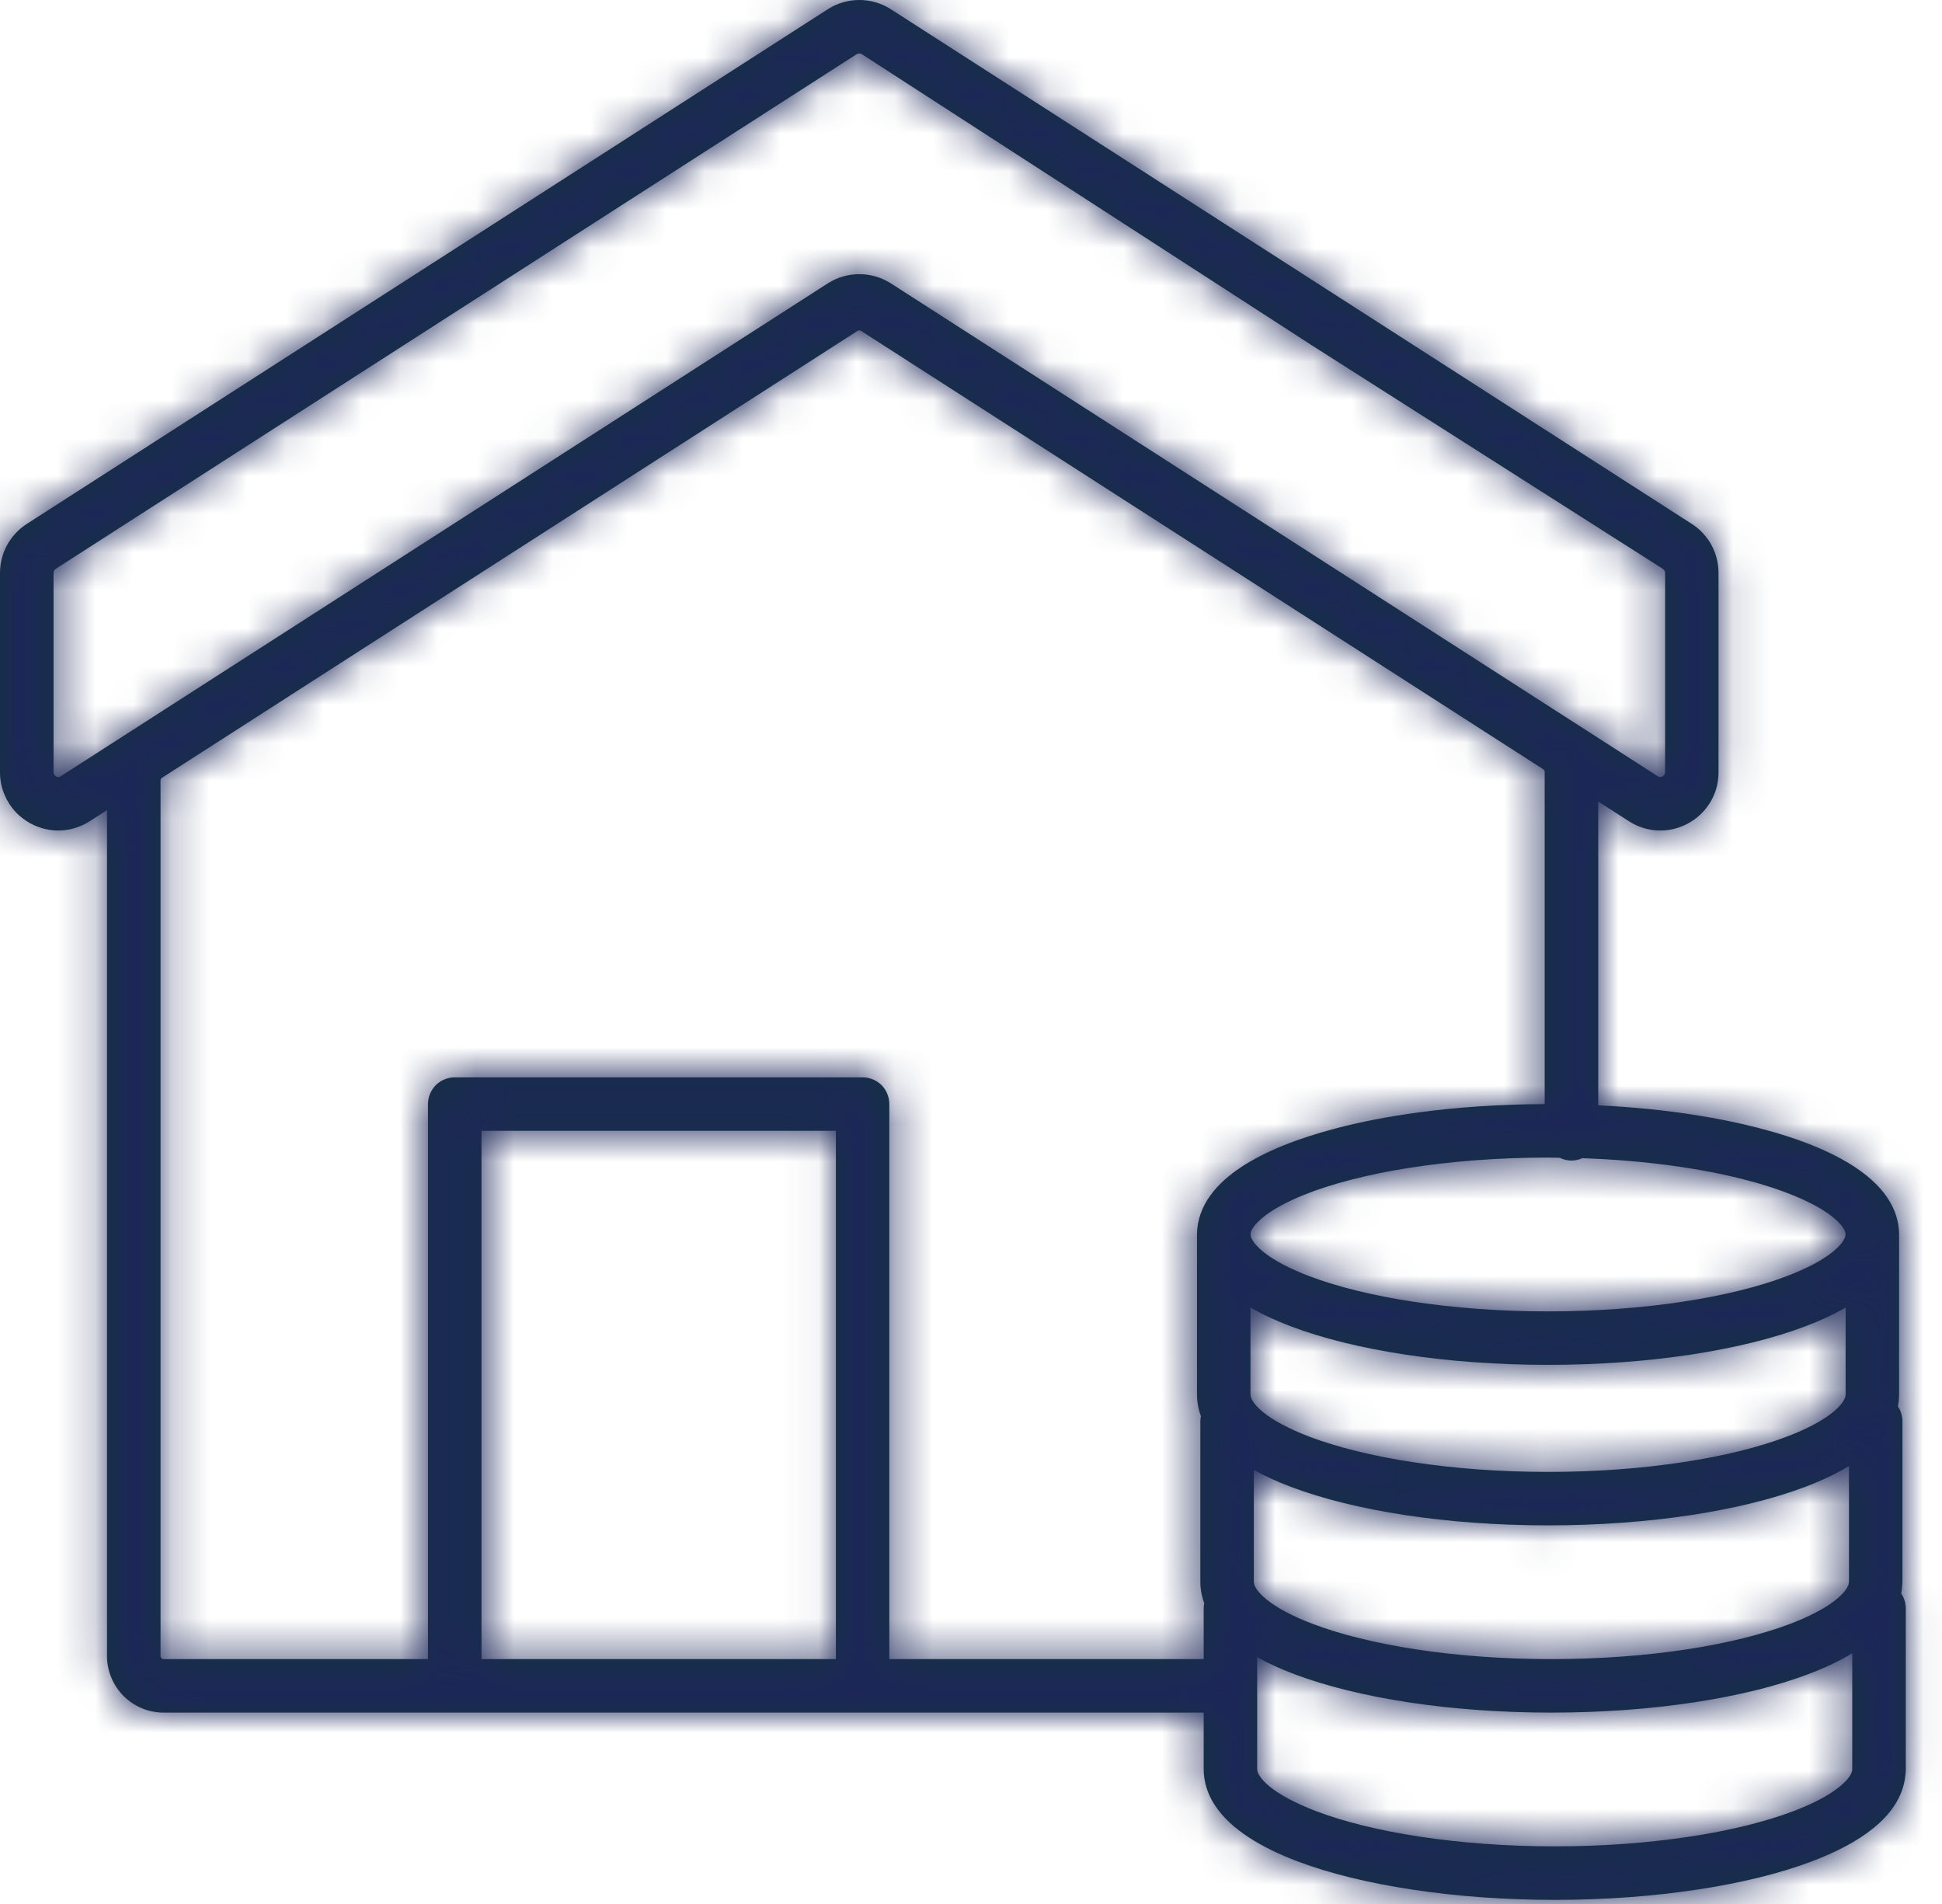
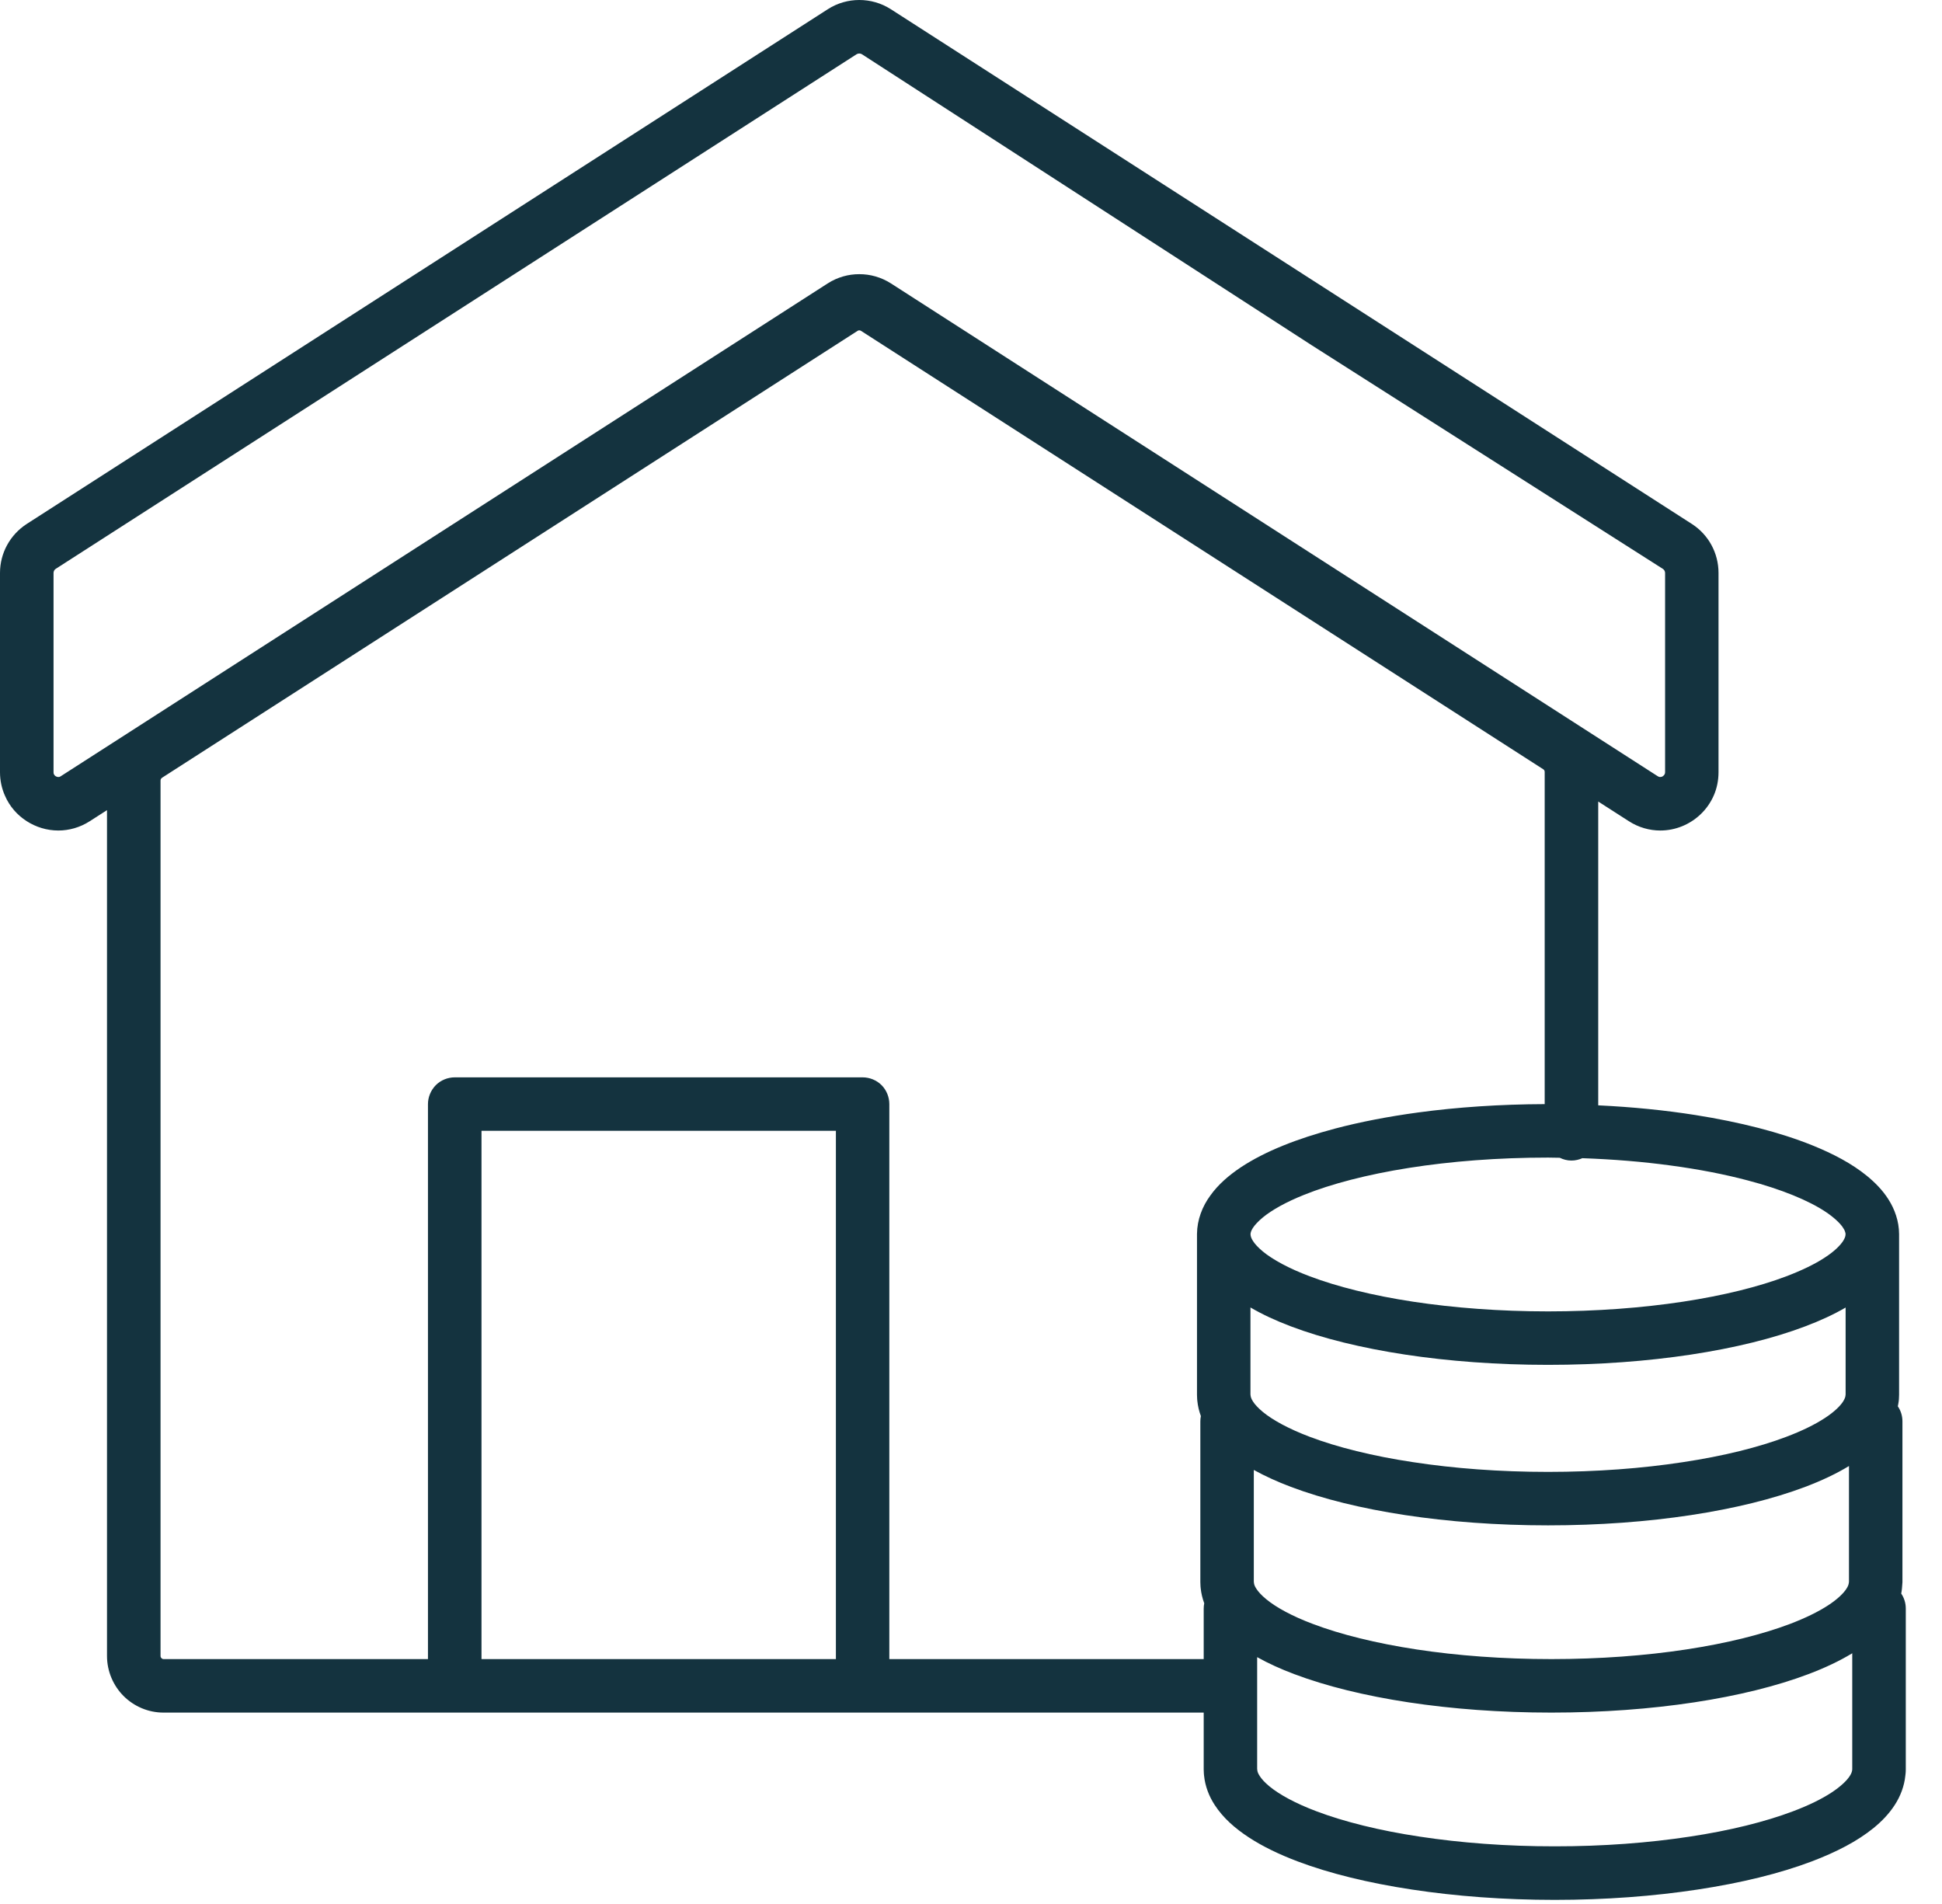
<svg xmlns="http://www.w3.org/2000/svg" xmlns:xlink="http://www.w3.org/1999/xlink" width="51px" height="50px" viewBox="0 0 51 50" version="1.1">
  <title>181982D6-9294-4F76-9D01-3E0BEF94AE29</title>
  <defs>
    <path d="M49.961,41.551 L49.961,37.326 C49.961,37.179 49.917,37.043 49.84,36.931 C49.848,36.884 49.859,36.838 49.864,36.79 C49.864,36.779 49.873,36.727 49.873,36.632 L49.873,32.408 L49.873,32.403 C49.871,32.07 49.759,31.754 49.59,31.491 C49.44,31.256 49.245,31.056 49.023,30.875 C48.634,30.559 48.15,30.301 47.584,30.073 C46.737,29.733 45.699,29.468 44.527,29.282 C43.73,29.156 42.873,29.07 41.972,29.027 L41.972,21.049 L42.776,21.565 C43.031,21.73 43.322,21.81 43.6,21.81 C44.003,21.81 44.379,21.652 44.661,21.383 C44.803,21.248 44.921,21.083 45.004,20.895 C45.087,20.708 45.131,20.496 45.131,20.279 L45.131,15.046 C45.131,14.523 44.868,14.041 44.432,13.76 L35.238,7.853 L34.447,9.066 L43.668,14.938 C43.705,14.962 43.728,15.003 43.728,15.046 L43.728,20.279 C43.728,20.304 43.723,20.318 43.716,20.331 C43.709,20.349 43.693,20.368 43.67,20.383 C43.649,20.398 43.621,20.406 43.6,20.405 C43.579,20.405 43.566,20.403 43.536,20.385 L43.533,20.383 L23.395,7.441 C23.14,7.279 22.853,7.199 22.566,7.2 C22.281,7.199 21.994,7.279 21.741,7.44 L1.598,20.383 C1.568,20.403 1.552,20.405 1.533,20.405 C1.506,20.406 1.466,20.391 1.441,20.368 L1.415,20.331 C1.41,20.318 1.406,20.304 1.406,20.279 L1.406,15.046 C1.406,15.003 1.427,14.962 1.464,14.938 L22.496,1.424 C22.517,1.412 22.54,1.405 22.566,1.405 C22.591,1.405 22.617,1.412 22.635,1.424 L34.447,9.066 L35.238,7.853 L23.395,0.242 C23.14,0.079 22.853,3.55271368e-15 22.566,3.55271368e-15 C22.281,3.55271368e-15 21.994,0.079 21.741,0.241 L0.704,13.758 C0.266,14.041 7.10542736e-15,14.523 7.10542736e-15,15.046 L7.10542736e-15,20.279 C7.10542736e-15,20.496 0.046,20.708 0.13,20.895 C0.252,21.179 0.456,21.407 0.699,21.563 C0.943,21.72 1.23,21.81 1.533,21.81 C1.811,21.81 2.103,21.73 2.358,21.565 L2.81,21.275 L2.81,43.487 C2.81,43.895 2.979,44.272 3.245,44.538 C3.514,44.807 3.889,44.975 4.297,44.974 L11.943,44.974 L22.654,44.974 L24.938,44.974 L31.611,44.974 L31.611,46.467 C31.611,46.561 31.62,46.613 31.62,46.624 C31.648,46.908 31.752,47.174 31.9,47.4 C32.123,47.742 32.431,48.012 32.797,48.252 C33.163,48.491 33.589,48.696 34.076,48.881 C34.919,49.199 35.936,49.448 37.08,49.621 C38.222,49.795 39.491,49.892 40.83,49.892 C42.169,49.892 43.436,49.795 44.58,49.621 C45.725,49.448 46.742,49.199 47.582,48.881 C48.231,48.634 48.777,48.352 49.208,48.001 C49.424,47.824 49.611,47.629 49.759,47.4 C49.906,47.174 50.01,46.908 50.038,46.624 C50.038,46.613 50.049,46.561 50.049,46.467 L50.049,42.243 C50.049,42.095 50.005,41.96 49.929,41.848 C49.938,41.802 49.945,41.755 49.949,41.708 M48.469,36.618 C48.467,36.624 48.467,36.634 48.465,36.651 C48.462,36.685 48.449,36.73 48.402,36.805 C48.332,36.916 48.175,37.076 47.92,37.241 C47.668,37.406 47.325,37.576 46.91,37.732 C46.192,38.005 45.259,38.238 44.193,38.398 C43.128,38.561 41.926,38.653 40.654,38.653 C39.382,38.653 38.18,38.561 37.114,38.398 C36.047,38.238 35.118,38.005 34.397,37.732 C33.846,37.524 33.42,37.29 33.165,37.079 C33.038,36.974 32.952,36.878 32.906,36.805 C32.857,36.73 32.848,36.685 32.843,36.651 C32.841,36.634 32.841,36.624 32.839,36.618 L32.839,34.335 C33.154,34.519 33.508,34.683 33.9,34.831 C34.743,35.15 35.76,35.399 36.904,35.573 C38.046,35.746 39.315,35.842 40.654,35.842 C41.993,35.842 43.262,35.746 44.404,35.573 C45.548,35.399 46.566,35.15 47.408,34.831 C47.8,34.683 48.155,34.52 48.469,34.337 L48.469,36.618 Z M32.994,41.722 C32.945,41.648 32.934,41.601 32.931,41.569 C32.929,41.551 32.929,41.542 32.927,41.534 L32.927,38.602 C33.221,38.764 33.545,38.912 33.9,39.046 C34.743,39.364 35.76,39.614 36.904,39.788 C38.046,39.961 39.315,40.057 40.654,40.057 C41.993,40.057 43.262,39.961 44.404,39.788 C45.548,39.614 46.566,39.364 47.408,39.046 C47.837,38.884 48.219,38.704 48.557,38.499 L48.557,41.534 C48.555,41.542 48.555,41.551 48.553,41.569 C48.548,41.601 48.539,41.648 48.49,41.722 C48.421,41.832 48.261,41.994 48.008,42.158 C47.756,42.323 47.413,42.492 46.999,42.649 C46.278,42.921 45.349,43.154 44.281,43.316 C43.216,43.478 42.014,43.569 40.742,43.569 C39.47,43.569 38.268,43.478 37.203,43.316 C36.137,43.154 35.204,42.921 34.486,42.649 C33.932,42.442 33.508,42.208 33.253,41.996 C33.126,41.892 33.04,41.795 32.994,41.722 L32.994,41.722 Z M45.891,30.997 C46.79,31.232 47.506,31.531 47.944,31.824 C48.161,31.968 48.307,32.11 48.384,32.215 C48.421,32.267 48.444,32.31 48.453,32.343 C48.465,32.371 48.467,32.39 48.467,32.411 C48.467,32.416 48.467,32.425 48.465,32.437 C48.462,32.469 48.449,32.516 48.402,32.59 C48.332,32.7 48.175,32.862 47.92,33.026 C47.668,33.192 47.325,33.36 46.91,33.517 C46.192,33.79 45.259,34.022 44.193,34.184 C43.128,34.345 41.926,34.438 40.654,34.438 C39.382,34.438 38.18,34.345 37.114,34.184 C36.047,34.022 35.118,33.79 34.397,33.517 C33.846,33.31 33.42,33.076 33.165,32.865 C33.038,32.76 32.952,32.664 32.906,32.59 C32.857,32.516 32.848,32.469 32.843,32.437 C32.841,32.425 32.841,32.416 32.841,32.41 C32.843,32.374 32.85,32.33 32.901,32.249 C32.95,32.173 33.038,32.074 33.17,31.966 C33.402,31.776 33.772,31.567 34.247,31.377 C34.96,31.09 35.908,30.842 37.001,30.67 C38.097,30.497 39.338,30.399 40.654,30.399 C40.758,30.399 40.86,30.403 40.962,30.404 C41.055,30.449 41.156,30.477 41.268,30.477 C41.37,30.477 41.467,30.454 41.555,30.415 C42.37,30.444 43.151,30.508 43.876,30.607 C44.615,30.706 45.294,30.839 45.891,30.997 L45.891,30.997 Z M12.645,43.569 L21.952,43.569 L21.952,29.696 L12.645,29.696 L12.645,43.569 Z M25.026,43.569 L24.938,43.569 L23.355,43.569 L23.355,28.994 C23.355,28.81 23.282,28.629 23.152,28.497 C23.02,28.366 22.839,28.292 22.654,28.292 L11.943,28.292 C11.758,28.292 11.575,28.366 11.445,28.497 C11.315,28.629 11.239,28.81 11.239,28.994 L11.239,43.569 L4.297,43.569 C4.274,43.569 4.257,43.561 4.241,43.546 C4.225,43.529 4.216,43.513 4.216,43.487 L4.216,20.496 C4.216,20.467 4.232,20.441 4.253,20.427 L4.253,20.426 L22.519,8.69 C22.533,8.679 22.549,8.675 22.566,8.675 C22.582,8.675 22.598,8.679 22.614,8.69 L40.529,20.202 C40.552,20.216 40.566,20.242 40.566,20.271 L40.566,28.995 C39.392,28.999 38.27,29.075 37.244,29.214 C36.455,29.321 35.72,29.463 35.058,29.638 C34.062,29.903 33.228,30.231 32.588,30.653 C32.271,30.866 31.995,31.102 31.787,31.393 C31.681,31.537 31.593,31.696 31.532,31.869 C31.472,32.036 31.437,32.217 31.435,32.401 L31.435,32.408 L31.435,36.632 C31.435,36.727 31.444,36.779 31.444,36.79 C31.458,36.928 31.49,37.06 31.537,37.187 C31.528,37.232 31.523,37.279 31.523,37.326 L31.523,41.551 C31.523,41.643 31.532,41.696 31.532,41.708 C31.546,41.844 31.579,41.978 31.625,42.103 C31.616,42.149 31.611,42.195 31.611,42.243 L31.611,43.569 L25.026,43.569 Z M48.641,46.485 C48.636,46.518 48.627,46.564 48.578,46.639 C48.508,46.75 48.349,46.91 48.096,47.075 C47.844,47.241 47.501,47.41 47.086,47.566 C46.368,47.838 45.435,48.072 44.369,48.232 C43.304,48.394 42.102,48.487 40.83,48.486 C39.558,48.487 38.356,48.394 37.29,48.232 C36.223,48.072 35.292,47.838 34.573,47.566 C34.02,47.358 33.596,47.124 33.341,46.914 C33.212,46.809 33.128,46.712 33.082,46.639 C33.033,46.564 33.021,46.518 33.019,46.485 C33.017,46.468 33.015,46.458 33.015,46.452 L33.015,43.518 C33.306,43.681 33.631,43.829 33.988,43.963 C34.831,44.281 35.847,44.531 36.992,44.705 C38.134,44.878 39.403,44.974 40.742,44.974 C42.081,44.974 43.35,44.878 44.492,44.705 C45.636,44.531 46.653,44.281 47.494,43.963 C47.925,43.8 48.307,43.62 48.643,43.416 L48.643,46.452 C48.643,46.458 48.643,46.468 48.641,46.485 L48.641,46.485 Z" id="path-1" />
  </defs>
  <g id="Investment-Management" stroke="none" stroke-width="1" fill="none" fill-rule="evenodd">
    <g id="Investment-Management---Desktop-v2" transform="translate(-245, -1077)">
      <g id="investemnt-management-intro-pod" transform="translate(136, 929)">
        <g id="pod-01" transform="translate(0, 148)">
          <g id="icon-rtb-01" transform="translate(109, 0)">
            <mask id="mask-2" fill="white">
              <use xlink:href="#path-1" />
            </mask>
            <use id="Fill-1" fill="#14333F" xlink:href="#path-1" />
            <g id="Colors/S/Lapis" mask="url(#mask-2)" fill="#1C2758">
-               <rect x="0" y="0" width="51" height="50" />
-             </g>
+               </g>
          </g>
        </g>
      </g>
    </g>
  </g>
</svg>